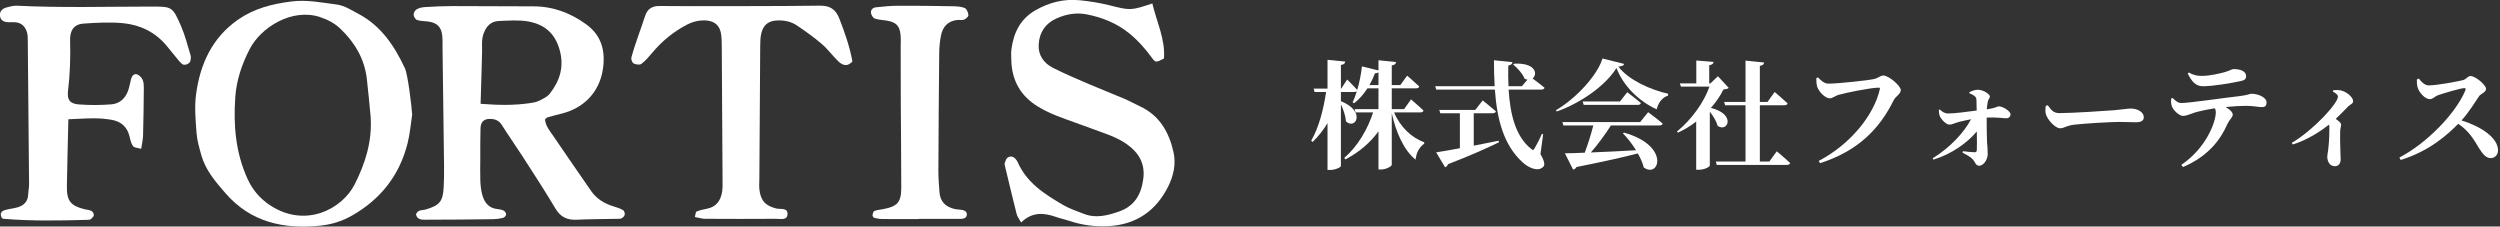
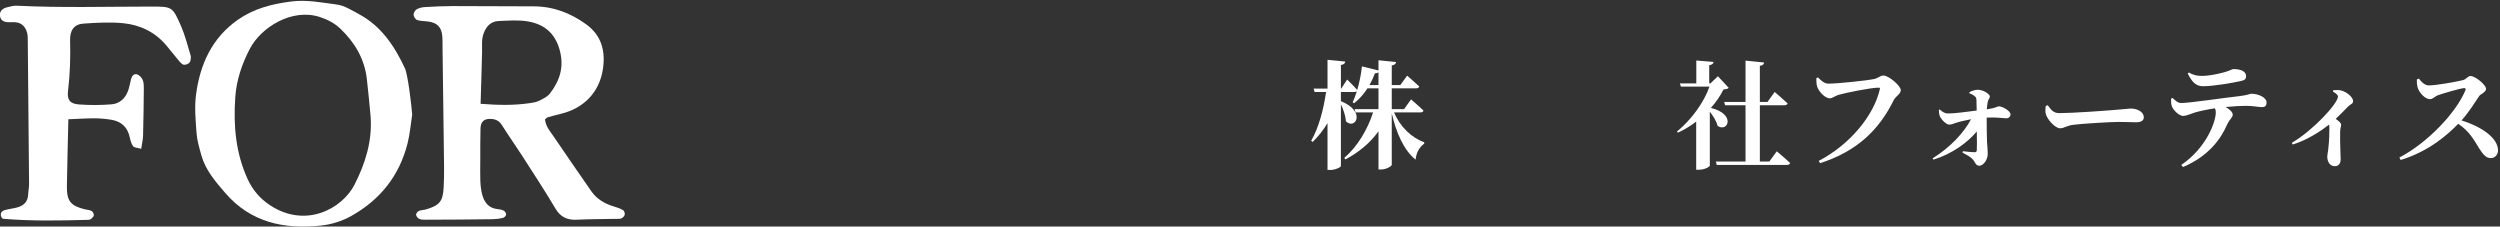
<svg xmlns="http://www.w3.org/2000/svg" width="298" height="27" viewBox="0 0 298 27" fill="none">
  <rect x="0" y="0" width="298" height="27" fill="#333333" stroke="none" />
  <g clip-path="url(#clip0_106_2991)">
    <path d="M64.962 14.227C65.047 15.033 65.505 15.563 65.894 16.125C67.416 18.343 68.927 20.565 70.466 22.771C71.12 23.712 72.052 24.275 73.132 24.599C73.521 24.713 73.915 24.848 74.271 25.048C74.404 25.124 74.5 25.416 74.468 25.583C74.436 25.751 74.255 25.94 74.09 26.021C73.92 26.108 73.691 26.081 73.489 26.086C71.913 26.119 70.338 26.113 68.763 26.189C67.629 26.243 66.825 25.897 66.208 24.859C64.936 22.717 63.568 20.63 62.221 18.537C61.433 17.315 60.592 16.131 59.821 14.903C59.48 14.363 59.022 14.184 58.447 14.173C57.702 14.157 57.303 14.503 57.276 15.293C57.239 16.542 57.255 17.796 57.25 19.046C57.25 19.878 57.223 20.711 57.255 21.544C57.276 22.09 57.335 22.652 57.473 23.177C57.718 24.107 58.229 24.805 59.272 24.918C59.544 24.945 59.826 24.994 60.06 25.118C60.198 25.189 60.347 25.437 60.331 25.583C60.31 25.729 60.113 25.935 59.954 25.973C59.56 26.07 59.145 26.124 58.735 26.129C56.063 26.162 53.391 26.189 50.724 26.189C50.272 26.189 49.745 26.205 49.585 25.572C49.788 24.956 50.352 25.091 50.778 24.961C52.395 24.48 52.789 24.02 52.885 22.349C52.933 21.517 52.938 20.678 52.933 19.846C52.88 15.19 52.816 10.528 52.752 5.873C52.747 5.316 52.768 4.753 52.71 4.207C52.598 3.228 52.103 2.731 51.129 2.579C50.66 2.504 50.171 2.531 49.729 2.39C49.532 2.331 49.314 1.985 49.298 1.757C49.287 1.541 49.479 1.222 49.67 1.109C49.953 0.941 50.314 0.865 50.644 0.844C51.736 0.779 52.832 0.725 53.928 0.725C57.149 0.725 60.363 0.752 63.584 0.757C65.925 0.757 67.996 1.536 69.886 2.909C71.733 4.25 72.185 6.132 71.866 8.241C71.445 11.021 69.556 12.94 66.82 13.573C66.293 13.697 65.766 13.849 65.244 13.995C65.186 14.011 65.138 14.081 64.962 14.238V14.227ZM57.282 12.373C59.4 12.54 61.231 12.567 63.062 12.308C63.467 12.254 63.892 12.189 64.254 12.016C64.728 11.783 65.266 11.524 65.574 11.118C66.751 9.571 67.278 7.922 66.692 5.883C66.106 3.856 64.781 2.877 62.929 2.552C61.8 2.358 60.614 2.46 59.453 2.504C58.548 2.542 57.995 3.077 57.66 3.953C57.372 4.705 57.479 5.44 57.463 6.192C57.42 8.171 57.351 10.155 57.287 12.367L57.282 12.373Z" fill="white" />
    <path d="M49.133 13.665C48.952 14.822 48.861 16.006 48.569 17.137C47.589 20.96 45.327 23.788 41.926 25.713C40.76 26.373 39.504 26.757 38.227 26.892C33.884 27.341 29.918 26.546 26.858 23.009C25.676 21.641 24.5 20.289 24 18.499C23.76 17.634 23.494 16.758 23.43 15.871C23.318 14.352 23.169 12.794 23.366 11.296C23.84 7.668 25.261 4.521 28.359 2.352C30.275 1.017 32.388 0.481 34.671 0.184C36.556 -0.065 38.339 0.308 40.148 0.541C41.053 0.66 41.921 1.222 42.762 1.671C45.423 3.088 47.02 5.472 48.265 8.138C48.617 8.89 49.053 12.54 49.133 13.676V13.665ZM44.183 13.935C44.034 12.416 43.906 10.896 43.725 9.382C43.443 6.997 42.283 5.061 40.59 3.439C39.888 2.763 39.052 2.331 38.11 2.022C34.81 0.952 31.11 3.239 29.764 5.846C28.843 7.63 28.188 9.523 28.045 11.583C27.811 14.957 28.087 18.224 29.519 21.349C30.126 22.669 31.009 23.685 32.17 24.453C36.412 27.265 40.803 24.896 42.277 21.976C43.539 19.478 44.385 16.834 44.178 13.935H44.183Z" fill="white" />
-     <path d="M137.36 0.416C137.898 2.688 138.92 4.694 138.744 6.976C137.866 7.446 137.733 7.473 137.36 6.96C136.546 5.84 135.651 4.818 134.576 3.948C133.086 2.752 131.377 2.076 129.546 1.714C128.312 1.471 127.093 1.676 125.938 2.195C124.628 2.785 123.905 3.829 123.814 5.262C123.729 6.586 124.421 7.538 125.539 8.101C126.944 8.809 128.402 9.425 129.85 10.047C131.239 10.642 132.644 11.183 134.033 11.778C134.661 12.048 135.263 12.389 135.886 12.675C138.206 13.757 139.345 15.731 139.883 18.142C140.202 19.57 139.872 20.965 139.265 22.198C137.796 25.156 135.396 26.8 132.075 26.957C130.478 27.032 128.934 26.827 127.423 26.313C126.901 26.14 126.364 26.032 125.842 25.848C124.405 25.345 123.016 25.248 121.717 26.519C121.477 26.081 121.259 25.816 121.185 25.518C120.706 23.631 120.259 21.738 119.806 19.846C119.774 19.711 119.721 19.554 119.764 19.435C119.849 19.197 119.939 18.883 120.125 18.77C120.424 18.591 120.785 18.618 121.046 18.943C121.131 19.051 121.233 19.154 121.286 19.278C122.372 21.798 124.538 23.155 126.741 24.442C127.503 24.886 128.36 25.161 129.185 25.486C130.627 26.059 132.011 25.691 133.395 25.21C135.252 24.567 136.051 23.15 136.285 21.279C136.508 19.489 135.737 18.202 134.347 17.207C133.038 16.271 131.5 15.855 130.031 15.293C128.684 14.779 127.311 14.335 125.975 13.806C125.214 13.503 124.458 13.151 123.755 12.724C121.722 11.502 120.631 9.674 120.551 7.257C120.535 6.77 120.503 6.273 120.573 5.797C120.844 3.85 121.648 2.244 123.42 1.228C125.081 0.276 126.843 -0.162 128.727 0.032C129.882 0.151 131.037 0.33 132.165 0.611C134.752 1.255 134.741 1.282 137.376 0.406L137.36 0.416Z" fill="white" />
    <path d="M0.24 26.01C-0.037 25.556 0.08 25.194 0.564 25.048C1.081 24.891 1.639 24.858 2.156 24.696C2.864 24.475 3.327 24.004 3.359 23.188C3.375 22.771 3.47 22.355 3.465 21.944C3.422 16.244 3.369 10.545 3.311 4.845C3.311 4.499 3.311 4.137 3.204 3.812C3.007 3.174 2.581 2.736 1.895 2.66C1.554 2.623 1.208 2.671 0.868 2.639C0.426 2.601 0.075 2.417 1.4379e-05 1.914C-0.075 1.422 0.208 1.033 0.798 0.881C1.192 0.779 1.607 0.665 2.012 0.681C7.345 0.946 12.678 0.784 18.012 0.784C20.503 0.784 20.556 0.773 21.567 3.077C22.062 4.207 22.36 5.429 22.722 6.613C22.781 6.797 22.733 7.024 22.706 7.224C22.653 7.598 22.004 7.862 21.711 7.635C21.551 7.511 21.413 7.354 21.285 7.197C20.801 6.613 20.327 6.019 19.843 5.434C18.485 3.812 16.692 2.958 14.664 2.763C13.11 2.612 11.518 2.709 9.953 2.812C8.83 2.888 8.319 3.607 8.356 4.823C8.41 6.824 8.351 8.814 8.112 10.799C7.984 11.88 8.293 12.362 9.4 12.448C10.693 12.546 12.002 12.54 13.29 12.437C14.233 12.362 14.93 11.751 15.265 10.826C15.43 10.372 15.499 9.885 15.627 9.414C15.728 9.047 15.978 8.739 16.351 8.868C16.622 8.96 16.889 9.258 17.011 9.533C17.144 9.836 17.144 10.215 17.144 10.561C17.128 12.432 17.102 14.297 17.054 16.169C17.043 16.639 16.921 17.109 16.83 17.737C16.42 17.618 16.01 17.618 15.861 17.423C15.627 17.104 15.537 16.666 15.441 16.261C15.164 15.109 14.414 14.476 13.306 14.281C12.636 14.168 11.949 14.108 11.268 14.103C10.251 14.103 9.229 14.173 8.149 14.216C8.085 16.963 8.016 19.581 7.973 22.198C7.947 23.955 8.415 24.534 10.118 24.95C10.384 25.015 10.672 25.021 10.906 25.145C11.055 25.221 11.193 25.475 11.188 25.637C11.183 25.799 10.996 25.973 10.853 26.097C10.757 26.178 10.597 26.205 10.464 26.205C7.111 26.297 3.758 26.362 0.41 26.081C0.346 26.081 0.287 26.021 0.229 25.994L0.24 26.01Z" fill="white" />
-     <path d="M82.83 25.854C82.91 25.573 82.915 25.27 83.022 25.221C83.394 25.064 83.793 24.961 84.193 24.896C85.39 24.691 85.933 23.896 86.093 22.761C86.141 22.42 86.13 22.068 86.13 21.722C86.098 16.299 86.072 10.875 86.034 5.456C86.034 4.97 86.024 4.478 85.944 4.002C85.795 3.077 85.215 2.542 84.278 2.45C83.442 2.369 82.649 2.547 81.893 2.936C80.286 3.769 78.918 4.894 77.747 6.289C77.348 6.765 76.943 7.246 76.454 7.614C76.251 7.765 75.794 7.695 75.528 7.56C75.357 7.479 75.208 7.062 75.261 6.857C75.49 5.986 75.788 5.137 76.076 4.283C76.342 3.493 76.645 2.72 76.89 1.92C77.156 1.055 77.747 0.714 78.588 0.714C80.025 0.714 81.462 0.741 82.905 0.735C87.833 0.725 92.762 0.741 97.696 0.676C98.904 0.66 99.596 1.065 100.049 2.217C100.703 3.894 101.294 5.581 101.608 7.327C100.991 8.014 100.421 7.771 99.948 7.327C99.25 6.668 98.681 5.862 97.957 5.24C97.02 4.44 96.009 3.72 94.992 3.034C94.295 2.563 93.475 2.401 92.634 2.439C91.596 2.482 90.979 2.963 90.74 4.007C90.633 4.478 90.622 4.975 90.617 5.456C90.575 10.739 90.548 16.023 90.516 21.306C90.516 21.722 90.473 22.144 90.516 22.555C90.665 23.907 91.224 24.518 92.512 24.848C93.039 24.983 93.97 24.691 93.864 25.621C93.789 26.286 92.975 26.075 92.469 26.081C89.659 26.102 86.854 26.097 84.044 26.081C83.655 26.081 83.272 25.946 82.82 25.864L82.83 25.854Z" fill="white" />
-     <path d="M109.528 26.113C108.091 26.113 106.654 26.119 105.222 26.108C104.887 26.108 104.546 26.048 104.222 25.973C104.126 25.951 103.993 25.762 104.003 25.664C104.025 25.48 104.094 25.205 104.222 25.151C104.53 25.026 104.876 24.999 105.206 24.94C106.989 24.61 107.431 24.139 107.431 22.328C107.431 18.926 107.389 15.525 107.373 12.118C107.362 9.966 107.367 7.819 107.362 5.667C107.362 5.18 107.394 4.694 107.351 4.207C107.255 3.077 106.819 2.639 105.691 2.455C105.222 2.379 104.733 2.368 104.285 2.217C104.083 2.152 103.886 1.838 103.833 1.601C103.743 1.2 104.03 0.914 104.387 0.876C105.27 0.773 106.159 0.692 107.043 0.687C109.23 0.676 111.418 0.708 113.605 0.746C114.079 0.757 114.585 0.779 115.005 0.962C115.234 1.06 115.41 1.498 115.436 1.801C115.452 1.968 115.144 2.249 114.925 2.336C114.691 2.433 114.388 2.352 114.116 2.379C113.02 2.498 112.381 3.158 112.168 4.218C112.035 4.894 111.961 5.591 111.955 6.284C111.907 10.999 111.875 15.72 111.854 20.435C111.854 21.262 111.929 22.095 111.987 22.923C112.072 24.053 112.738 24.664 113.77 24.907C114.036 24.972 114.313 24.972 114.585 25.01C114.947 25.059 115.303 25.215 115.245 25.632C115.186 26.043 114.776 26.086 114.441 26.091C112.802 26.102 111.162 26.091 109.518 26.091L109.528 26.113Z" fill="white" />
  </g>
  <path d="M163.238 10.138C163.49 9.704 163.7 9.242 163.896 8.738C164.078 8.738 164.232 8.696 164.316 8.612V10.138H163.238ZM169.3 13.4C169.51 13.4 169.65 13.33 169.678 13.176C169.132 12.644 168.194 11.846 168.194 11.846L167.368 13.008H165.898V10.53H168.782C168.978 10.53 169.132 10.46 169.174 10.306C168.628 9.788 167.732 9.018 167.732 9.018L166.92 10.138H165.898V7.8C166.276 7.744 166.374 7.59 166.416 7.394L164.316 7.184V8.402L162.342 7.912C162.244 8.878 162.034 9.858 161.782 10.726C161.362 10.236 160.578 9.48 160.578 9.48L159.878 10.558H159.836V7.744C160.214 7.688 160.326 7.548 160.354 7.338L158.24 7.128V10.558H156.588L156.7 10.964H158.072C157.764 13.022 157.218 15.178 156.294 16.774L156.462 16.928C157.148 16.256 157.75 15.5 158.24 14.674V20.26H158.562C159.164 20.26 159.836 19.938 159.836 19.784V12.434C160.13 13.05 160.396 13.82 160.438 14.464C161.53 15.528 162.916 13.316 159.836 12.056V10.964H161.446C161.572 10.964 161.67 10.936 161.74 10.866C161.586 11.356 161.418 11.804 161.236 12.196L161.404 12.308C162.006 11.846 162.538 11.244 163 10.53H164.316V13.008H161.474L161.586 13.4H163.672C163.028 15.402 161.838 17.446 160.228 18.832L160.382 19C162.02 18.132 163.35 16.998 164.316 15.654V20.204H164.624C165.198 20.204 165.898 19.826 165.898 19.644V13.498C166.402 15.752 167.326 17.908 168.74 19.028C168.824 18.244 169.118 17.614 169.762 17.124L169.776 16.956C168.278 16.438 166.878 15.108 166.178 13.4H169.3Z" fill="white" />
-   <path d="M175.67 13.498H177.938C178.134 13.498 178.274 13.428 178.316 13.274C177.714 12.742 176.734 11.972 176.734 11.972L175.852 13.106H171.568L171.68 13.498H174.018V17.67C172.8 17.894 171.792 18.076 171.19 18.16L172.254 19.938C172.394 19.882 172.534 19.77 172.604 19.574C175.488 18.454 177.378 17.6 178.68 16.956L178.638 16.774C177.616 16.984 176.608 17.18 175.67 17.362V13.498ZM183.944 15.99L183.79 15.962C183.538 16.564 183.146 17.306 182.922 17.684C182.796 17.922 182.684 17.922 182.488 17.726C180.654 16.256 180.01 13.624 179.828 10.684H183.706C183.902 10.684 184.07 10.614 184.112 10.46C183.664 10.096 183.048 9.62 182.684 9.354C183.314 8.864 183.09 7.45 180.472 7.59L180.374 7.702C180.864 8.08 181.494 8.78 181.732 9.382C181.844 9.438 181.956 9.48 182.068 9.494L181.41 10.278H179.814C179.772 9.466 179.772 8.64 179.786 7.814C180.136 7.758 180.262 7.59 180.29 7.408L178.078 7.184C178.078 8.248 178.106 9.284 178.162 10.278H171.078L171.204 10.684H178.19C178.442 14.254 179.24 17.306 181.508 19.364C182.138 19.938 183.286 20.54 183.944 19.896C184.182 19.672 184.112 19.21 183.622 18.37L183.944 15.99Z" fill="white" />
-   <path d="M195.508 14.548H186.24L186.352 14.954H189.922C189.67 15.948 189.278 17.222 188.9 18.202C187.92 18.244 187.108 18.272 186.534 18.272L187.514 20.218C187.668 20.19 187.836 20.078 187.92 19.91C191.252 19.238 193.548 18.734 195.228 18.286C195.55 18.846 195.802 19.42 195.942 19.966C197.804 21.296 199.106 17.348 193.576 15.808L193.45 15.892C193.996 16.452 194.556 17.166 195.018 17.908C193.03 18.02 191.168 18.118 189.628 18.174C190.44 17.25 191.336 16.032 192.022 14.954H197.804C198.014 14.954 198.154 14.884 198.196 14.73C197.538 14.17 196.46 13.372 196.46 13.372L195.508 14.548ZM193.1 12.098H188.662L188.774 12.504H195.214C195.41 12.504 195.55 12.434 195.592 12.28C194.976 11.748 193.968 10.992 193.968 10.992L193.1 12.098ZM191.014 6.974C190.44 8.92 187.92 11.706 185.47 13.134L185.568 13.288C188.438 12.28 191.406 10.18 192.68 8.108C193.52 10.264 195.34 12.056 197.482 13.036C197.608 12.392 198.07 11.622 198.826 11.398L198.84 11.174C196.74 10.698 194.164 9.564 192.904 7.94C193.352 7.898 193.548 7.814 193.604 7.618L191.014 6.974Z" fill="white" />
  <path d="M204.776 9.088L203.88 9.942H203.74V7.772C204.118 7.716 204.23 7.576 204.258 7.38L202.2 7.212V9.942H200.24L200.366 10.32H203.768C203.138 12.154 201.654 14.24 199.89 15.682L200.016 15.808C200.786 15.458 201.514 15.01 202.186 14.492V20.232H202.494C203.278 20.232 203.81 19.84 203.81 19.742V13.316C204.216 13.82 204.594 14.45 204.748 15.01C205.966 15.822 206.96 13.596 203.936 12.868C204.552 12.168 205.07 11.412 205.434 10.67C205.77 10.628 205.938 10.6 206.064 10.474L204.776 9.088ZM210.908 19.252H209.774V12.546H212.686C212.896 12.546 213.05 12.476 213.078 12.322C212.504 11.776 211.538 10.964 211.538 10.964L210.684 12.154H209.774V7.842C210.138 7.8 210.25 7.66 210.278 7.45L208.066 7.226V12.154H205.518L205.63 12.546H208.066V19.252H204.524L204.636 19.658H212.994C213.19 19.658 213.344 19.588 213.386 19.434C212.798 18.874 211.79 18.034 211.79 18.034L210.908 19.252Z" fill="white" />
  <path d="M216.704 9.228L216.508 9.312C216.508 9.676 216.508 9.942 216.592 10.278C216.732 10.81 217.488 11.72 218.118 11.72C218.44 11.72 218.804 11.398 219.126 11.314C219.924 11.076 223.004 10.446 223.956 10.446C224.054 10.446 224.11 10.488 224.082 10.614C223.396 13.68 220.61 17.18 216.788 19.182L216.956 19.448C221.492 17.992 224.054 15.346 225.734 11.93C225.958 11.482 226.574 11.202 226.574 10.74C226.574 10.236 225.146 9.004 224.502 9.004C224.11 9.004 223.942 9.298 223.368 9.424C222.612 9.592 219.084 9.97 217.964 9.97C217.446 9.97 217.096 9.62 216.704 9.228Z" fill="white" />
  <path d="M234.753 11.118C234.977 11.202 235.159 11.286 235.369 11.454C235.537 11.58 235.579 11.692 235.593 11.916C235.607 12.266 235.607 12.798 235.621 13.176C234.473 13.316 233.087 13.526 232.233 13.526C231.813 13.526 231.533 13.344 231.225 13.05L231.113 13.106C231.113 13.428 231.141 13.596 231.211 13.806C231.337 14.156 231.939 14.856 232.373 14.856C232.653 14.856 233.073 14.646 233.605 14.506C233.983 14.422 234.431 14.31 234.949 14.212C234.109 15.808 232.485 17.558 230.371 18.874L230.469 19.028C232.667 18.356 234.529 16.998 235.635 15.668C235.649 16.718 235.663 17.6 235.635 17.908C235.621 18.062 235.537 18.16 235.383 18.146C235.019 18.146 234.515 18.09 233.983 18.02L233.927 18.188C234.431 18.454 234.795 18.65 235.089 18.93C235.467 19.294 235.467 19.756 235.929 19.756C236.391 19.756 236.937 19.084 236.937 18.342C236.937 17.824 236.881 17.32 236.853 16.942C236.825 16.172 236.811 14.856 236.811 14.016C238.057 13.96 238.757 14.1 239.163 14.1C239.457 14.1 239.653 13.89 239.653 13.624C239.653 13.246 238.729 12.672 238.239 12.672C238.099 12.672 237.903 12.882 236.825 13.036C236.839 12.77 236.881 12.462 236.937 12.154C236.993 11.818 237.189 11.734 237.189 11.496C237.189 11.23 236.433 10.698 235.747 10.698C235.383 10.698 234.991 10.866 234.753 10.992V11.118Z" fill="white" />
-   <path d="M243.853 12.63C243.811 12.966 243.769 13.372 243.895 13.694C244.147 14.38 245.015 15.29 245.561 15.29C246.093 15.29 246.303 14.954 247.311 14.856C248.389 14.73 251.525 14.534 252.589 14.534C253.569 14.534 254.059 14.576 254.619 14.576C255.207 14.576 255.543 14.38 255.543 13.974C255.543 13.372 254.815 12.938 253.975 12.938C253.639 12.938 253.009 13.05 252.071 13.134C251.217 13.204 246.989 13.484 245.491 13.484C244.749 13.484 244.511 13.106 244.091 12.546L243.853 12.63Z" fill="white" />
+   <path d="M243.853 12.63C243.811 12.966 243.769 13.372 243.895 13.694C244.147 14.38 245.015 15.29 245.561 15.29C246.093 15.29 246.303 14.954 247.311 14.856C248.389 14.73 251.525 14.534 252.589 14.534C253.569 14.534 254.059 14.576 254.619 14.576C255.207 14.576 255.543 14.38 255.543 13.974C255.543 13.372 254.815 12.938 253.975 12.938C251.217 13.204 246.989 13.484 245.491 13.484C244.749 13.484 244.511 13.106 244.091 12.546L243.853 12.63Z" fill="white" />
  <path d="M260.779 8.766C261.283 9.76 261.731 10.278 262.613 10.278C263.789 10.278 266.043 9.9 267.163 9.648C267.611 9.55 267.737 9.368 267.737 9.088C267.737 8.528 267.149 8.234 266.225 8.234C266.029 8.234 265.819 8.43 265.133 8.612C264.545 8.766 263.467 9.046 262.445 9.046C261.983 9.046 261.493 8.99 260.919 8.64L260.779 8.766ZM258.805 11.748C258.777 12.084 258.791 12.42 258.889 12.672C259.057 13.148 259.757 13.82 260.233 13.82C260.639 13.806 261.143 13.568 261.619 13.414C262.067 13.274 263.075 13.05 264.013 12.91C264.097 13.064 264.125 13.232 264.125 13.386C264.125 14.478 263.061 17.572 260.009 19.658L260.219 19.91C263.369 18.566 264.769 16.452 265.469 14.856C265.791 14.17 266.141 14.016 266.141 13.666C266.141 13.358 265.805 13.064 265.301 12.756C266.253 12.658 267.149 12.616 267.765 12.616C268.563 12.616 269.277 12.77 269.585 12.77C269.963 12.77 270.173 12.658 270.173 12.196C270.173 11.636 269.235 11.174 268.353 11.174C268.213 11.174 267.919 11.342 266.967 11.454C265.077 11.664 260.975 12.28 260.023 12.28C259.589 12.28 259.337 12.014 258.973 11.678L258.805 11.748Z" fill="white" />
  <path d="M278.082 10.922C278.334 11.048 278.684 11.286 278.684 11.51C278.684 12.336 275.716 15.542 273.182 17.026L273.294 17.222C275.156 16.662 276.836 15.472 277.62 14.856C277.648 14.968 277.662 15.08 277.662 15.22C277.662 15.696 277.662 16.69 277.522 17.852C277.48 18.202 277.41 18.454 277.41 18.65C277.41 19.252 277.704 19.812 278.32 19.812C278.768 19.812 279.006 19.462 279.006 19C279.006 18.468 278.908 16.998 278.95 15.598C278.964 15.276 279.062 15.066 279.062 14.87C279.062 14.646 278.782 14.436 278.418 14.17C279.034 13.596 279.552 13.036 279.916 12.672C280.21 12.392 280.49 12.392 280.49 12.042C280.49 11.622 279.79 10.992 279.146 10.81C278.796 10.698 278.432 10.726 278.124 10.754L278.082 10.922Z" fill="white" />
  <path d="M288.092 9.466C288.078 9.844 288.106 10.208 288.204 10.488C288.372 11.006 289.03 11.818 289.646 11.818C290.038 11.818 290.206 11.482 290.668 11.328C291.368 11.09 293.16 10.558 293.72 10.502C293.874 10.502 293.958 10.558 293.874 10.768C292.74 13.498 289.296 17.068 286.006 18.776L286.16 19.07C289.562 18.02 291.732 16.074 293.02 14.758C294.322 15.626 294.868 16.62 295.512 17.684C295.988 18.426 296.352 18.846 296.898 18.846C297.458 18.846 297.766 18.37 297.766 17.936C297.766 16.396 295.708 15.066 293.412 14.352C294.322 13.344 295.05 12.14 295.526 11.44C295.694 11.202 296.338 10.992 296.338 10.586C296.338 10.138 295.078 9.06 294.476 9.06C294.182 9.06 293.944 9.466 293.594 9.55C292.922 9.718 290.472 10.18 289.506 10.18C289.03 10.18 288.638 9.774 288.33 9.368L288.092 9.466Z" fill="white" />
  <defs>
    <clipPath id="clip0_106_2991">
      <rect width="140" height="27" fill="white" />
    </clipPath>
  </defs>
</svg>